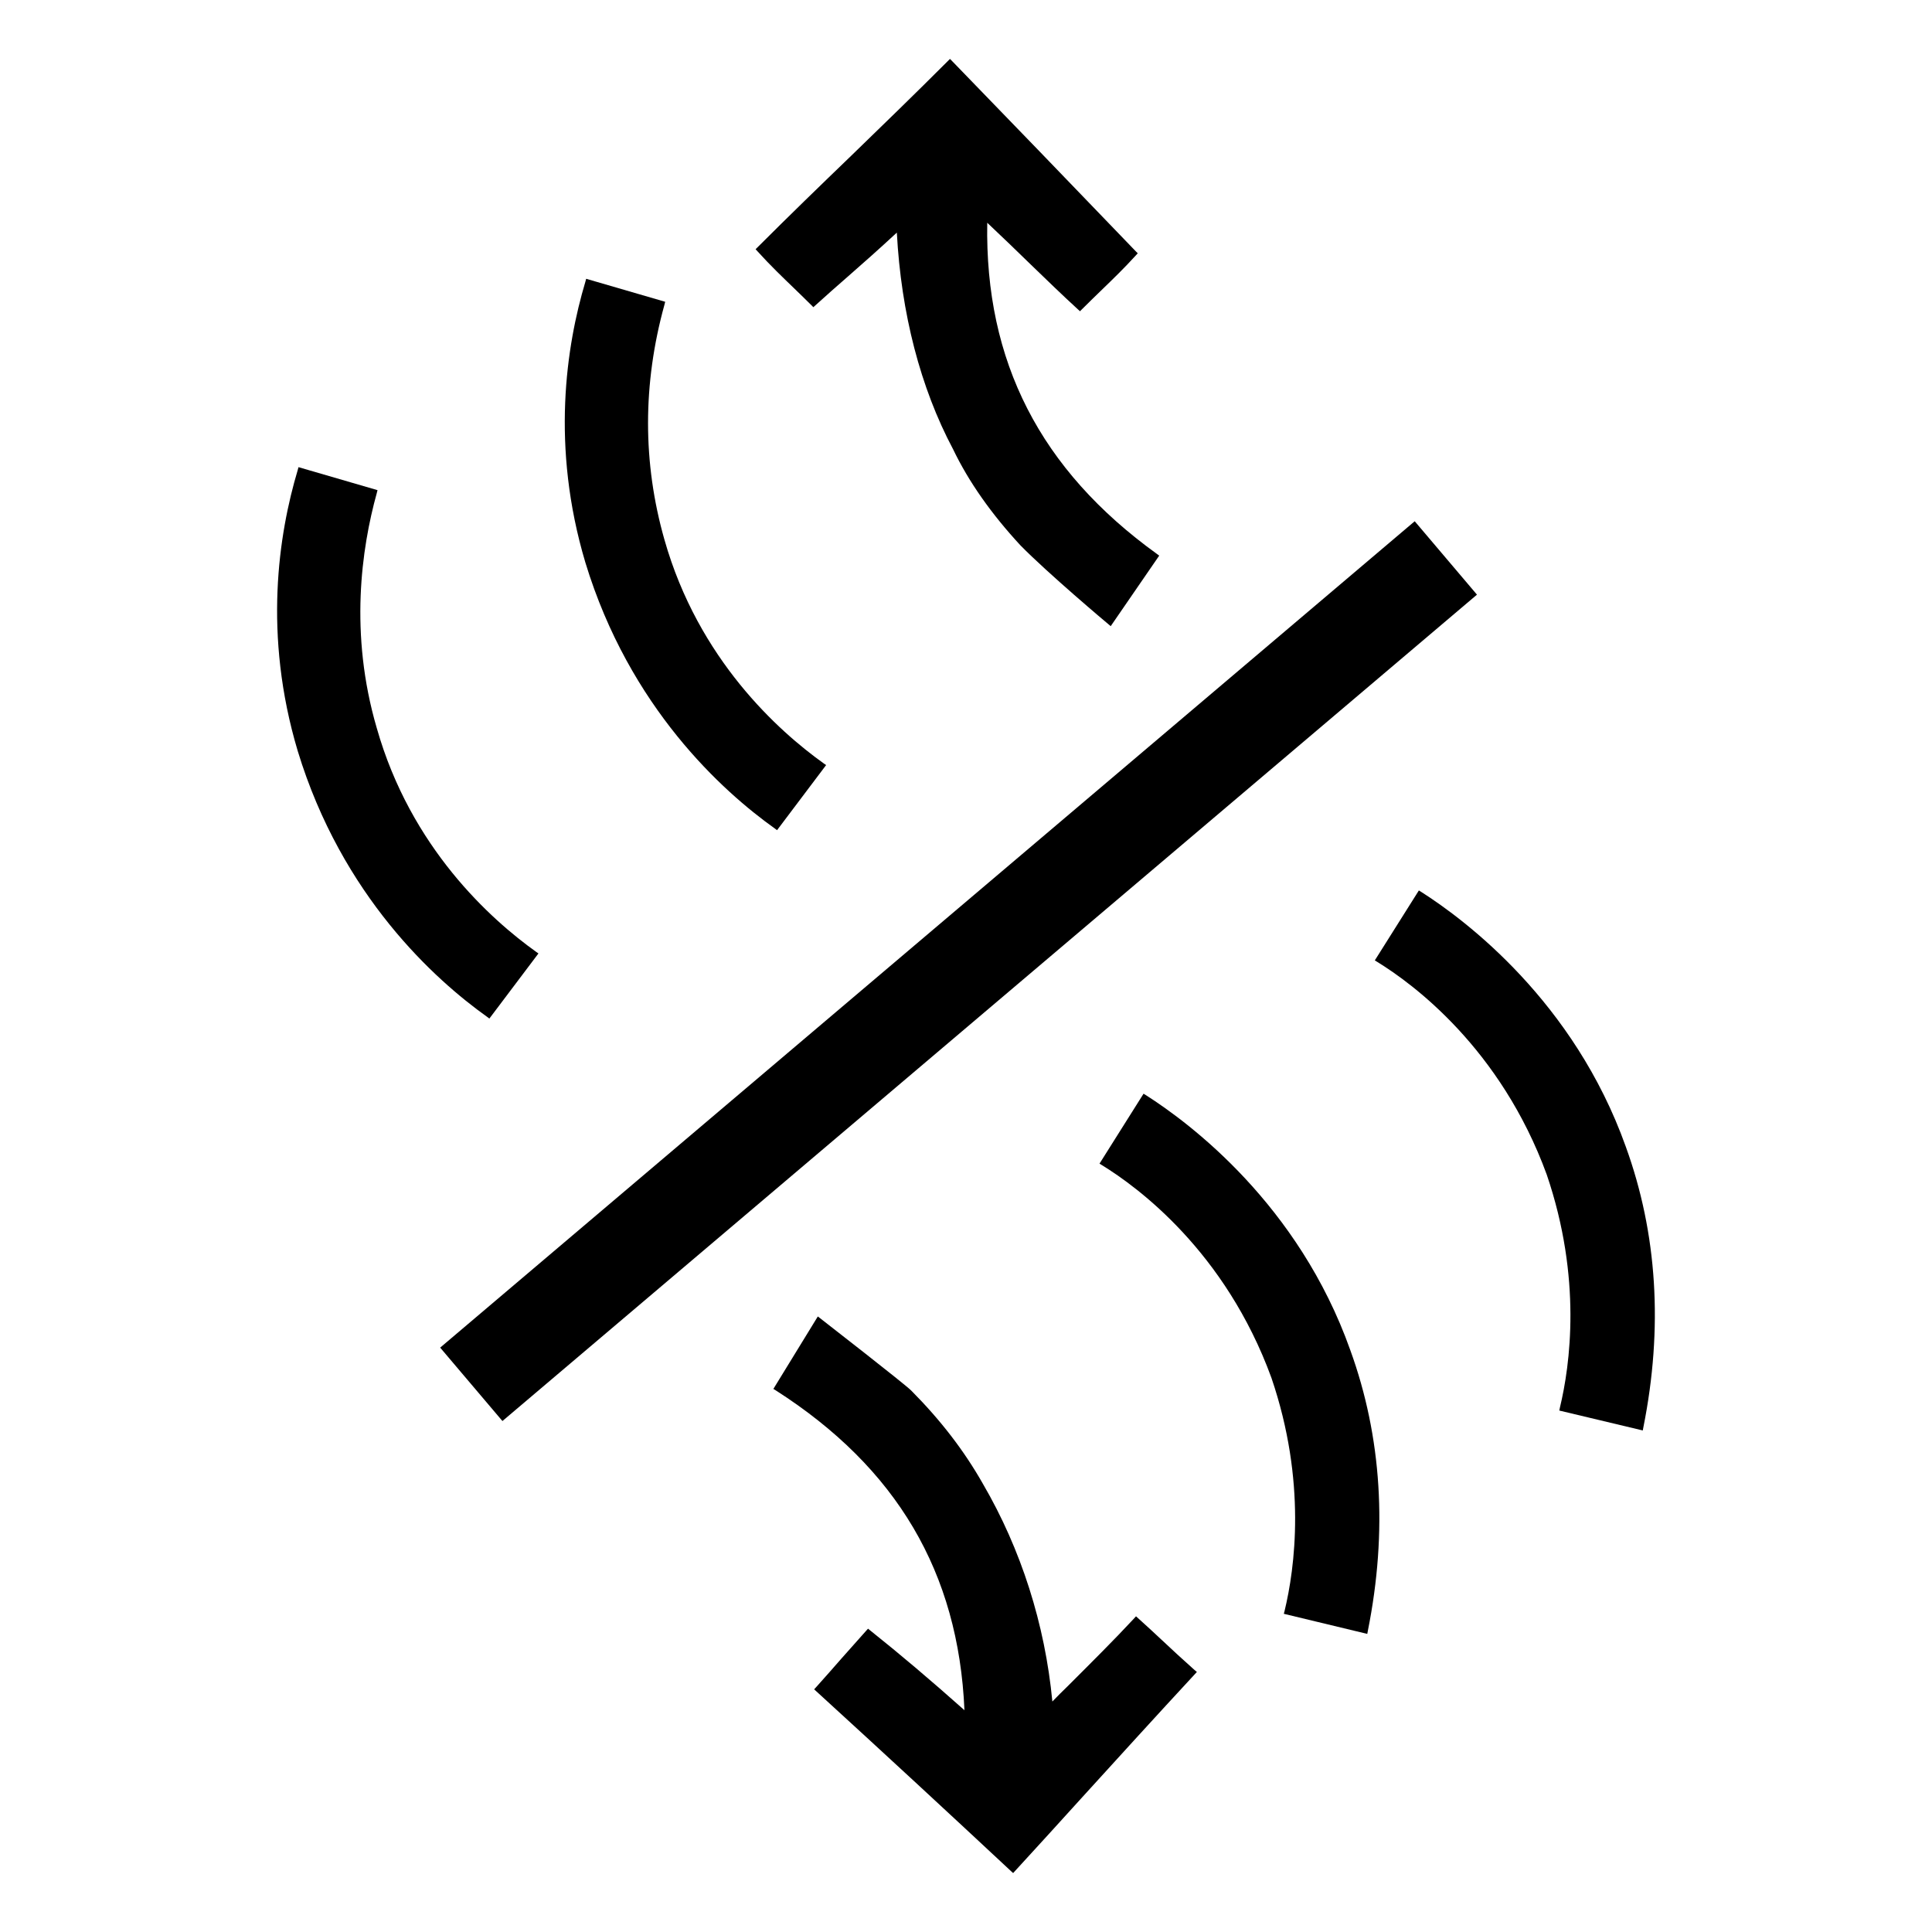
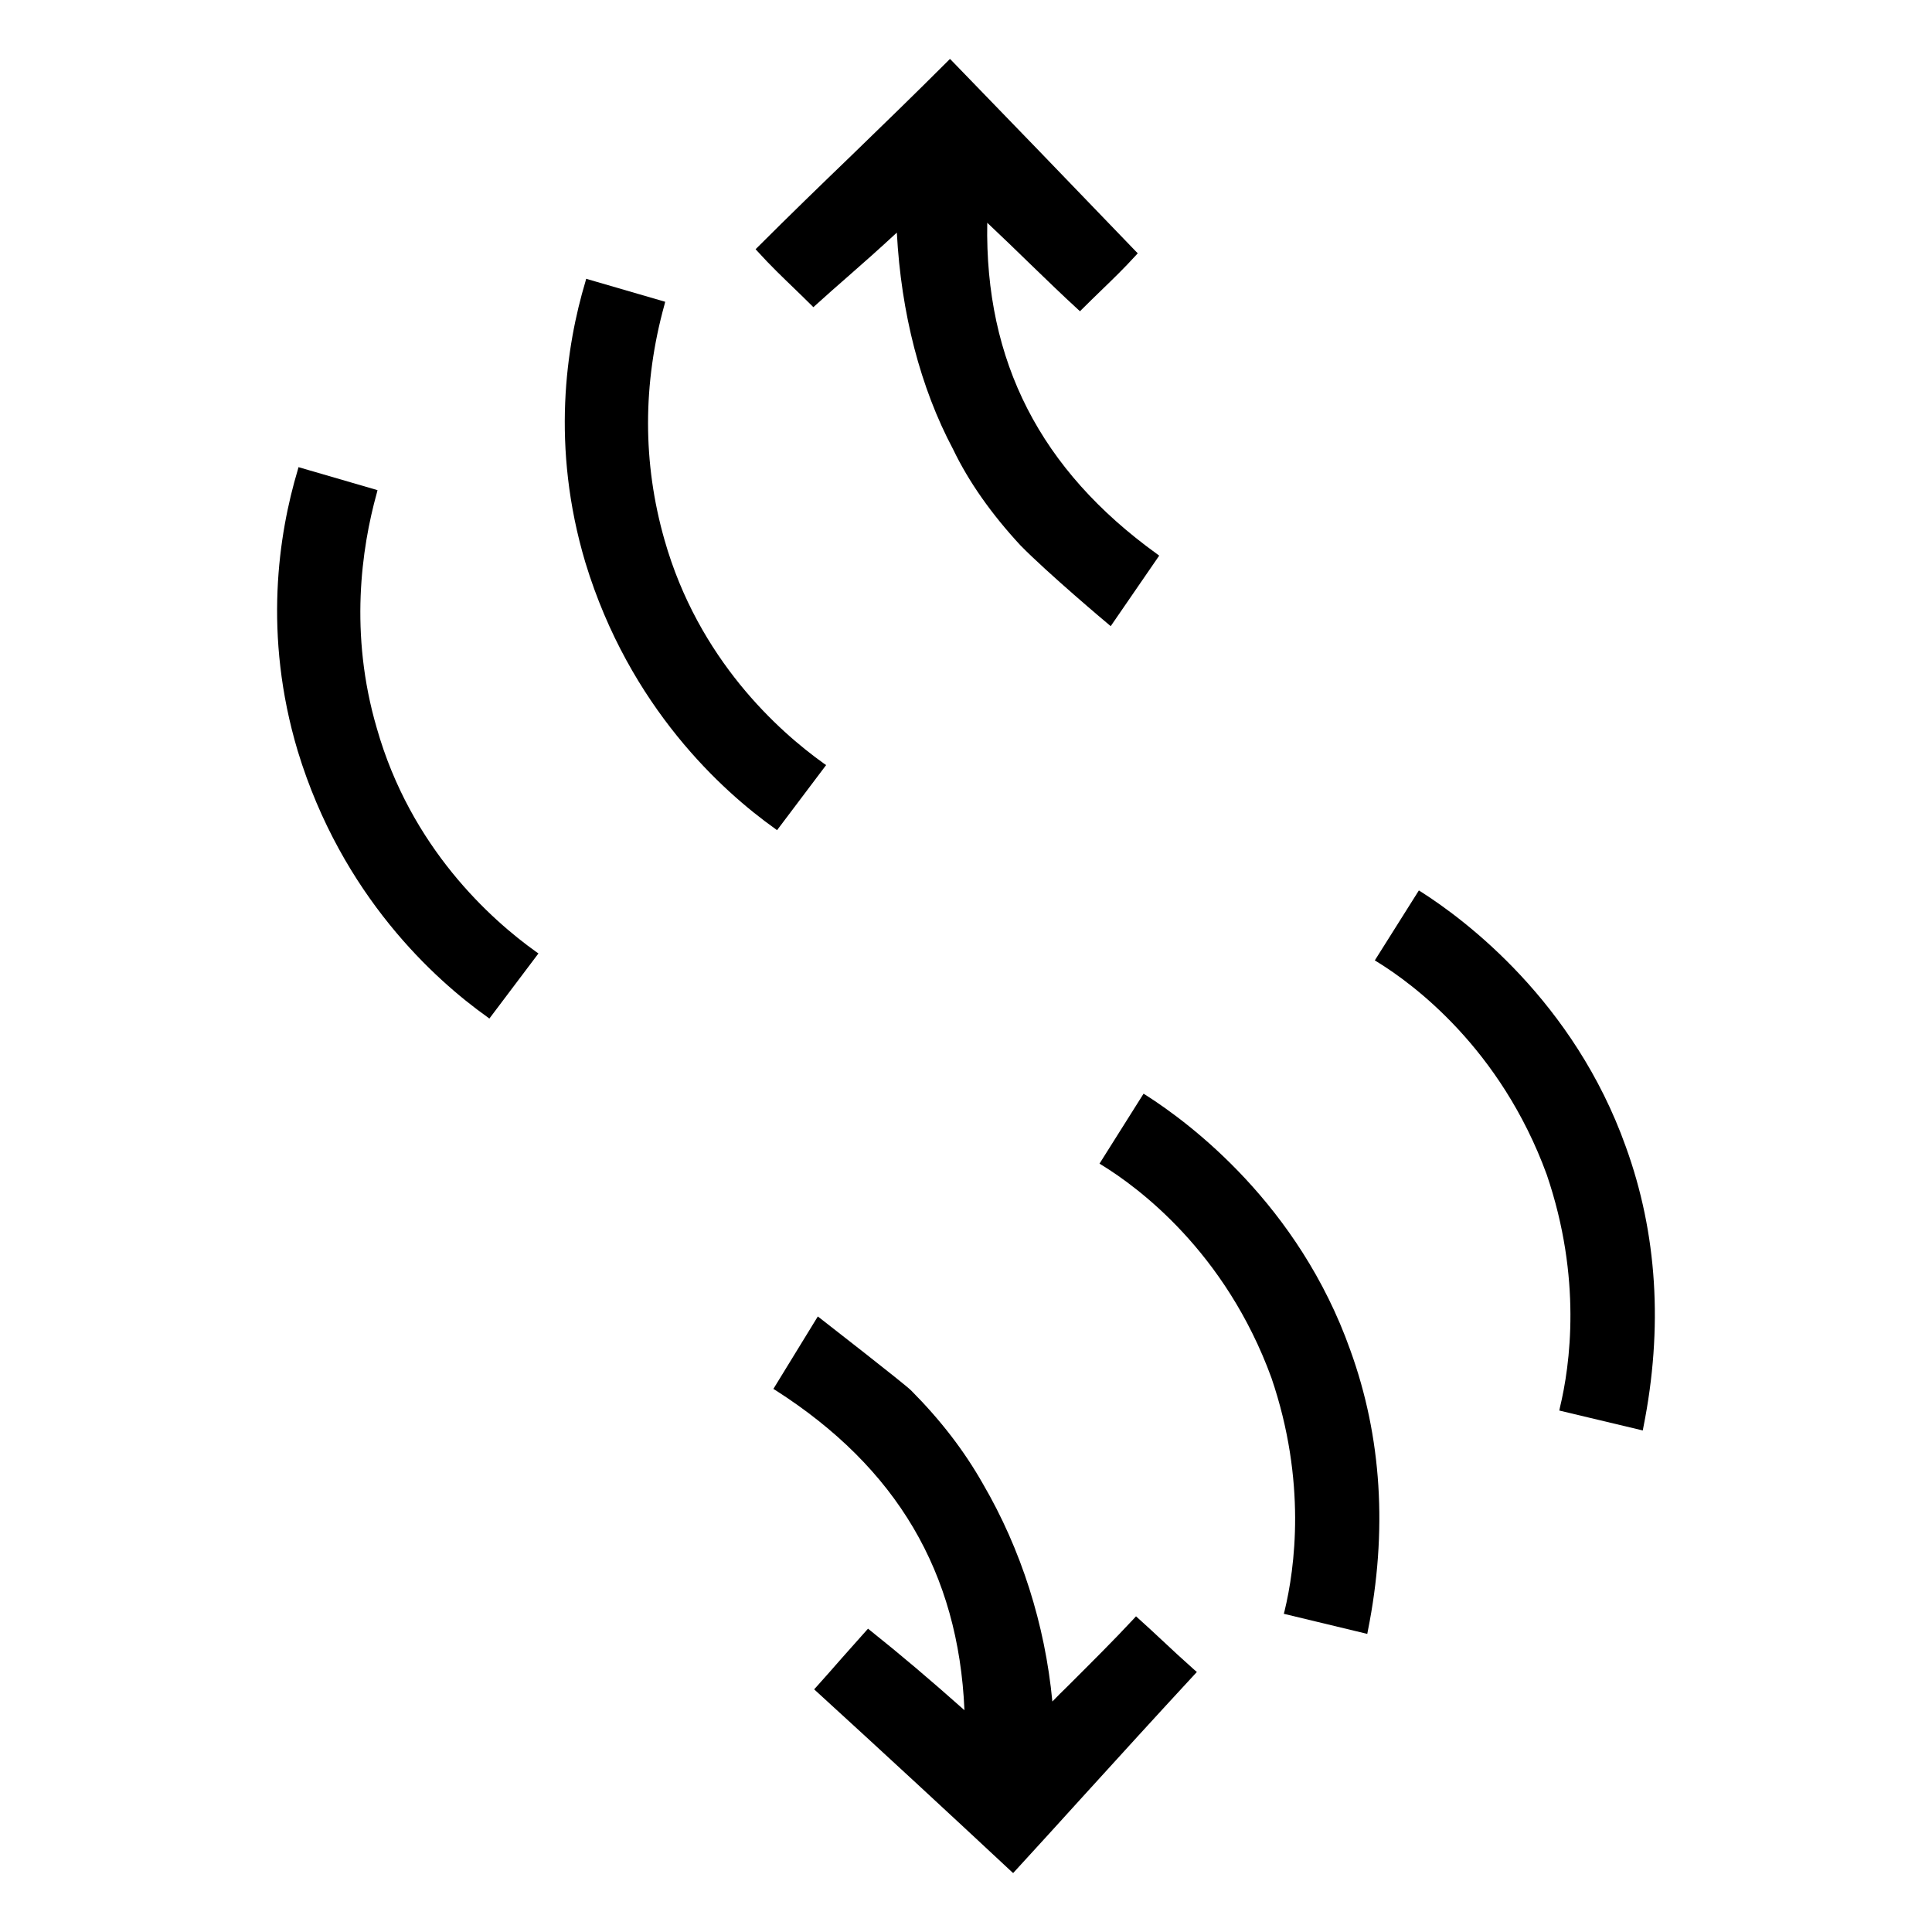
<svg xmlns="http://www.w3.org/2000/svg" xml:space="preserve" style="enable-background:new 0 0 100 100;" viewBox="0 0 100 100" y="0px" x="0px" id="Livello_1" version="1.1">
  <g>
    <path d="M58.91,83.76l-0.11-0.1l-0.1,0.11c-1.06,1.14-2.17,2.24-3.45,3.52c-0.26,0.25-0.52,0.51-0.78,0.78   c-0.38-4-1.62-7.88-3.59-11.26c-0.98-1.73-2.2-3.31-3.72-4.84c-0.34-0.34-4.52-3.59-4.7-3.73l-0.13-0.1l-2.3,3.75l0.13,0.08   c6.25,4,9.45,9.41,9.76,16.55c-1.79-1.59-3.3-2.87-4.88-4.13l-0.11-0.09l-0.1,0.11c-0.45,0.5-0.87,0.98-1.29,1.45   c-0.42,0.48-0.84,0.96-1.3,1.47l-0.1,0.11l0.11,0.1c3.57,3.26,6.94,6.38,10.08,9.31l0.11,0.1l0.1-0.11   c1.17-1.27,2.29-2.51,3.39-3.72c2.01-2.21,3.91-4.3,5.91-6.46l0.11-0.12l-0.12-0.1c-0.64-0.57-1.17-1.06-1.68-1.54   C59.74,84.52,59.35,84.15,58.91,83.76" />
    <path d="M59.32,56.69l-0.13-0.08l-2.28,3.62l0.13,0.08c1.84,1.13,6.38,4.46,8.77,11.01c1.83,5.37,1.21,9.86,0.68,12.06l-0.04,0.15   l4.32,1.04l0.03-0.16c1.03-5.15,0.72-10.04-0.91-14.53C67.22,62.36,61.61,58.15,59.32,56.69" />
    <path d="M80.71,73.01l4.32,1.03l0.03-0.16c1.03-5.15,0.72-10.04-0.91-14.53c-2.68-7.51-8.29-11.72-10.58-13.18l-0.13-0.08   l-2.28,3.62l0.13,0.08c1.84,1.13,6.38,4.47,8.77,11.01c1.83,5.37,1.21,9.86,0.68,12.06L80.71,73.01z" />
    <path d="M39.21,12.8l-0.1,0.1l0.1,0.11c0.68,0.75,1.3,1.34,1.9,1.92c0.3,0.29,0.59,0.57,0.89,0.87l0.1,0.1l0.11-0.1   c0.57-0.52,1.12-1,1.68-1.49c0.79-0.69,1.6-1.41,2.53-2.27c0.22,4.17,1.22,8.03,2.91,11.21c0.81,1.69,1.99,3.36,3.49,4.98   c1.4,1.43,4.51,4.05,4.54,4.07l0.13,0.11l2.51-3.65l-0.12-0.09c-6.03-4.35-8.91-9.96-8.78-17.14c0.82,0.77,1.55,1.48,2.26,2.17   c0.83,0.8,1.61,1.56,2.43,2.31l0.11,0.1l0.1-0.1c0.34-0.34,0.67-0.66,0.99-0.97c0.62-0.6,1.2-1.16,1.8-1.82l0.1-0.11l-0.1-0.1   c-3.44-3.58-6.6-6.85-9.51-9.85l-0.11-0.11l-0.11,0.11c-1.69,1.69-3.37,3.32-4.99,4.89C42.47,9.59,40.83,11.18,39.21,12.8" />
    <path d="M34.43,15.62l-4.09-1.19l-0.04,0.15c-0.99,3.31-1.8,8.52,0,14.54c2.29,7.52,7.12,11.85,9.8,13.76l0.12,0.09l2.54-3.37   l-0.13-0.09c-2.32-1.66-6.48-5.37-8.24-11.58c-1.13-3.97-1.13-8.06,0-12.15L34.43,15.62z" />
    <path d="M19.54,25.37l-4.09-1.19l-0.04,0.15c-0.99,3.31-1.8,8.52,0,14.54c2.29,7.52,7.12,11.85,9.8,13.76l0.12,0.09l2.54-3.37   l-0.13-0.09c-2.32-1.66-6.48-5.37-8.24-11.58c-1.43-4.88-0.79-9.3,0-12.15L19.54,25.37z" />
-     <rect height="4.98" width="66.11" transform="matrix(0.763 -0.647 0.647 0.763 -20.736 43.999)" y="47.77" x="16.53" />
  </g>
</svg>